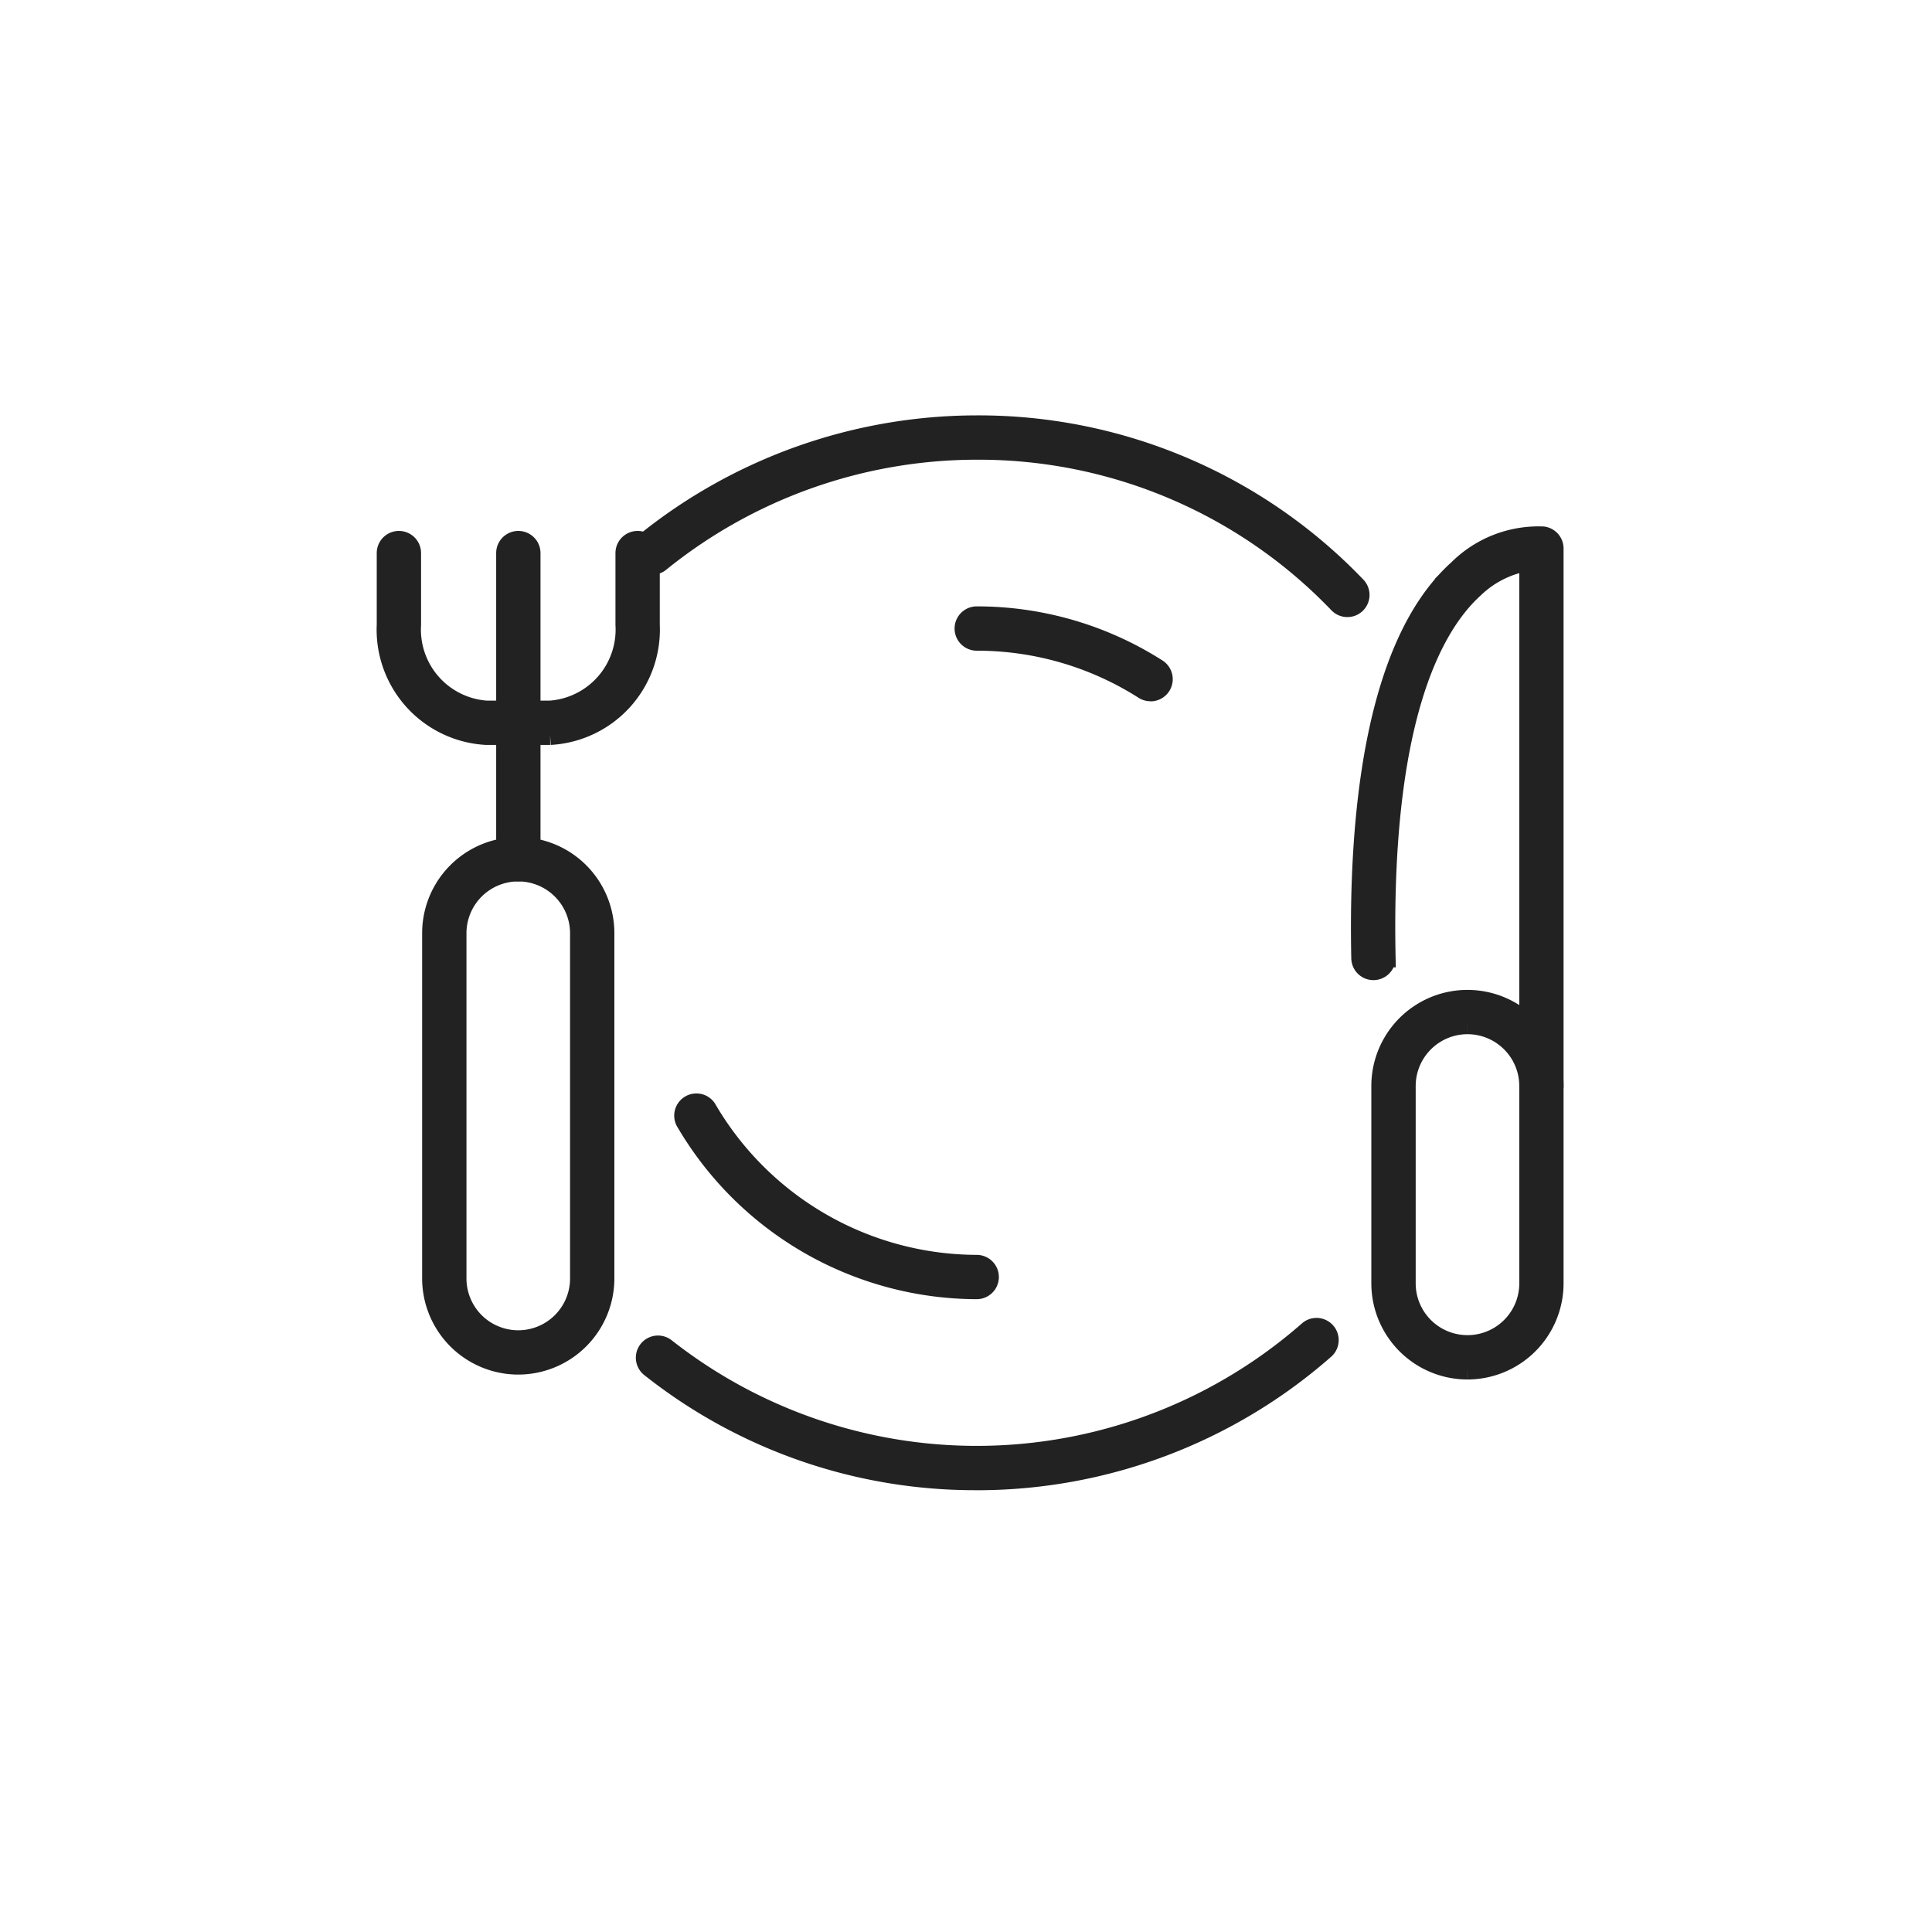
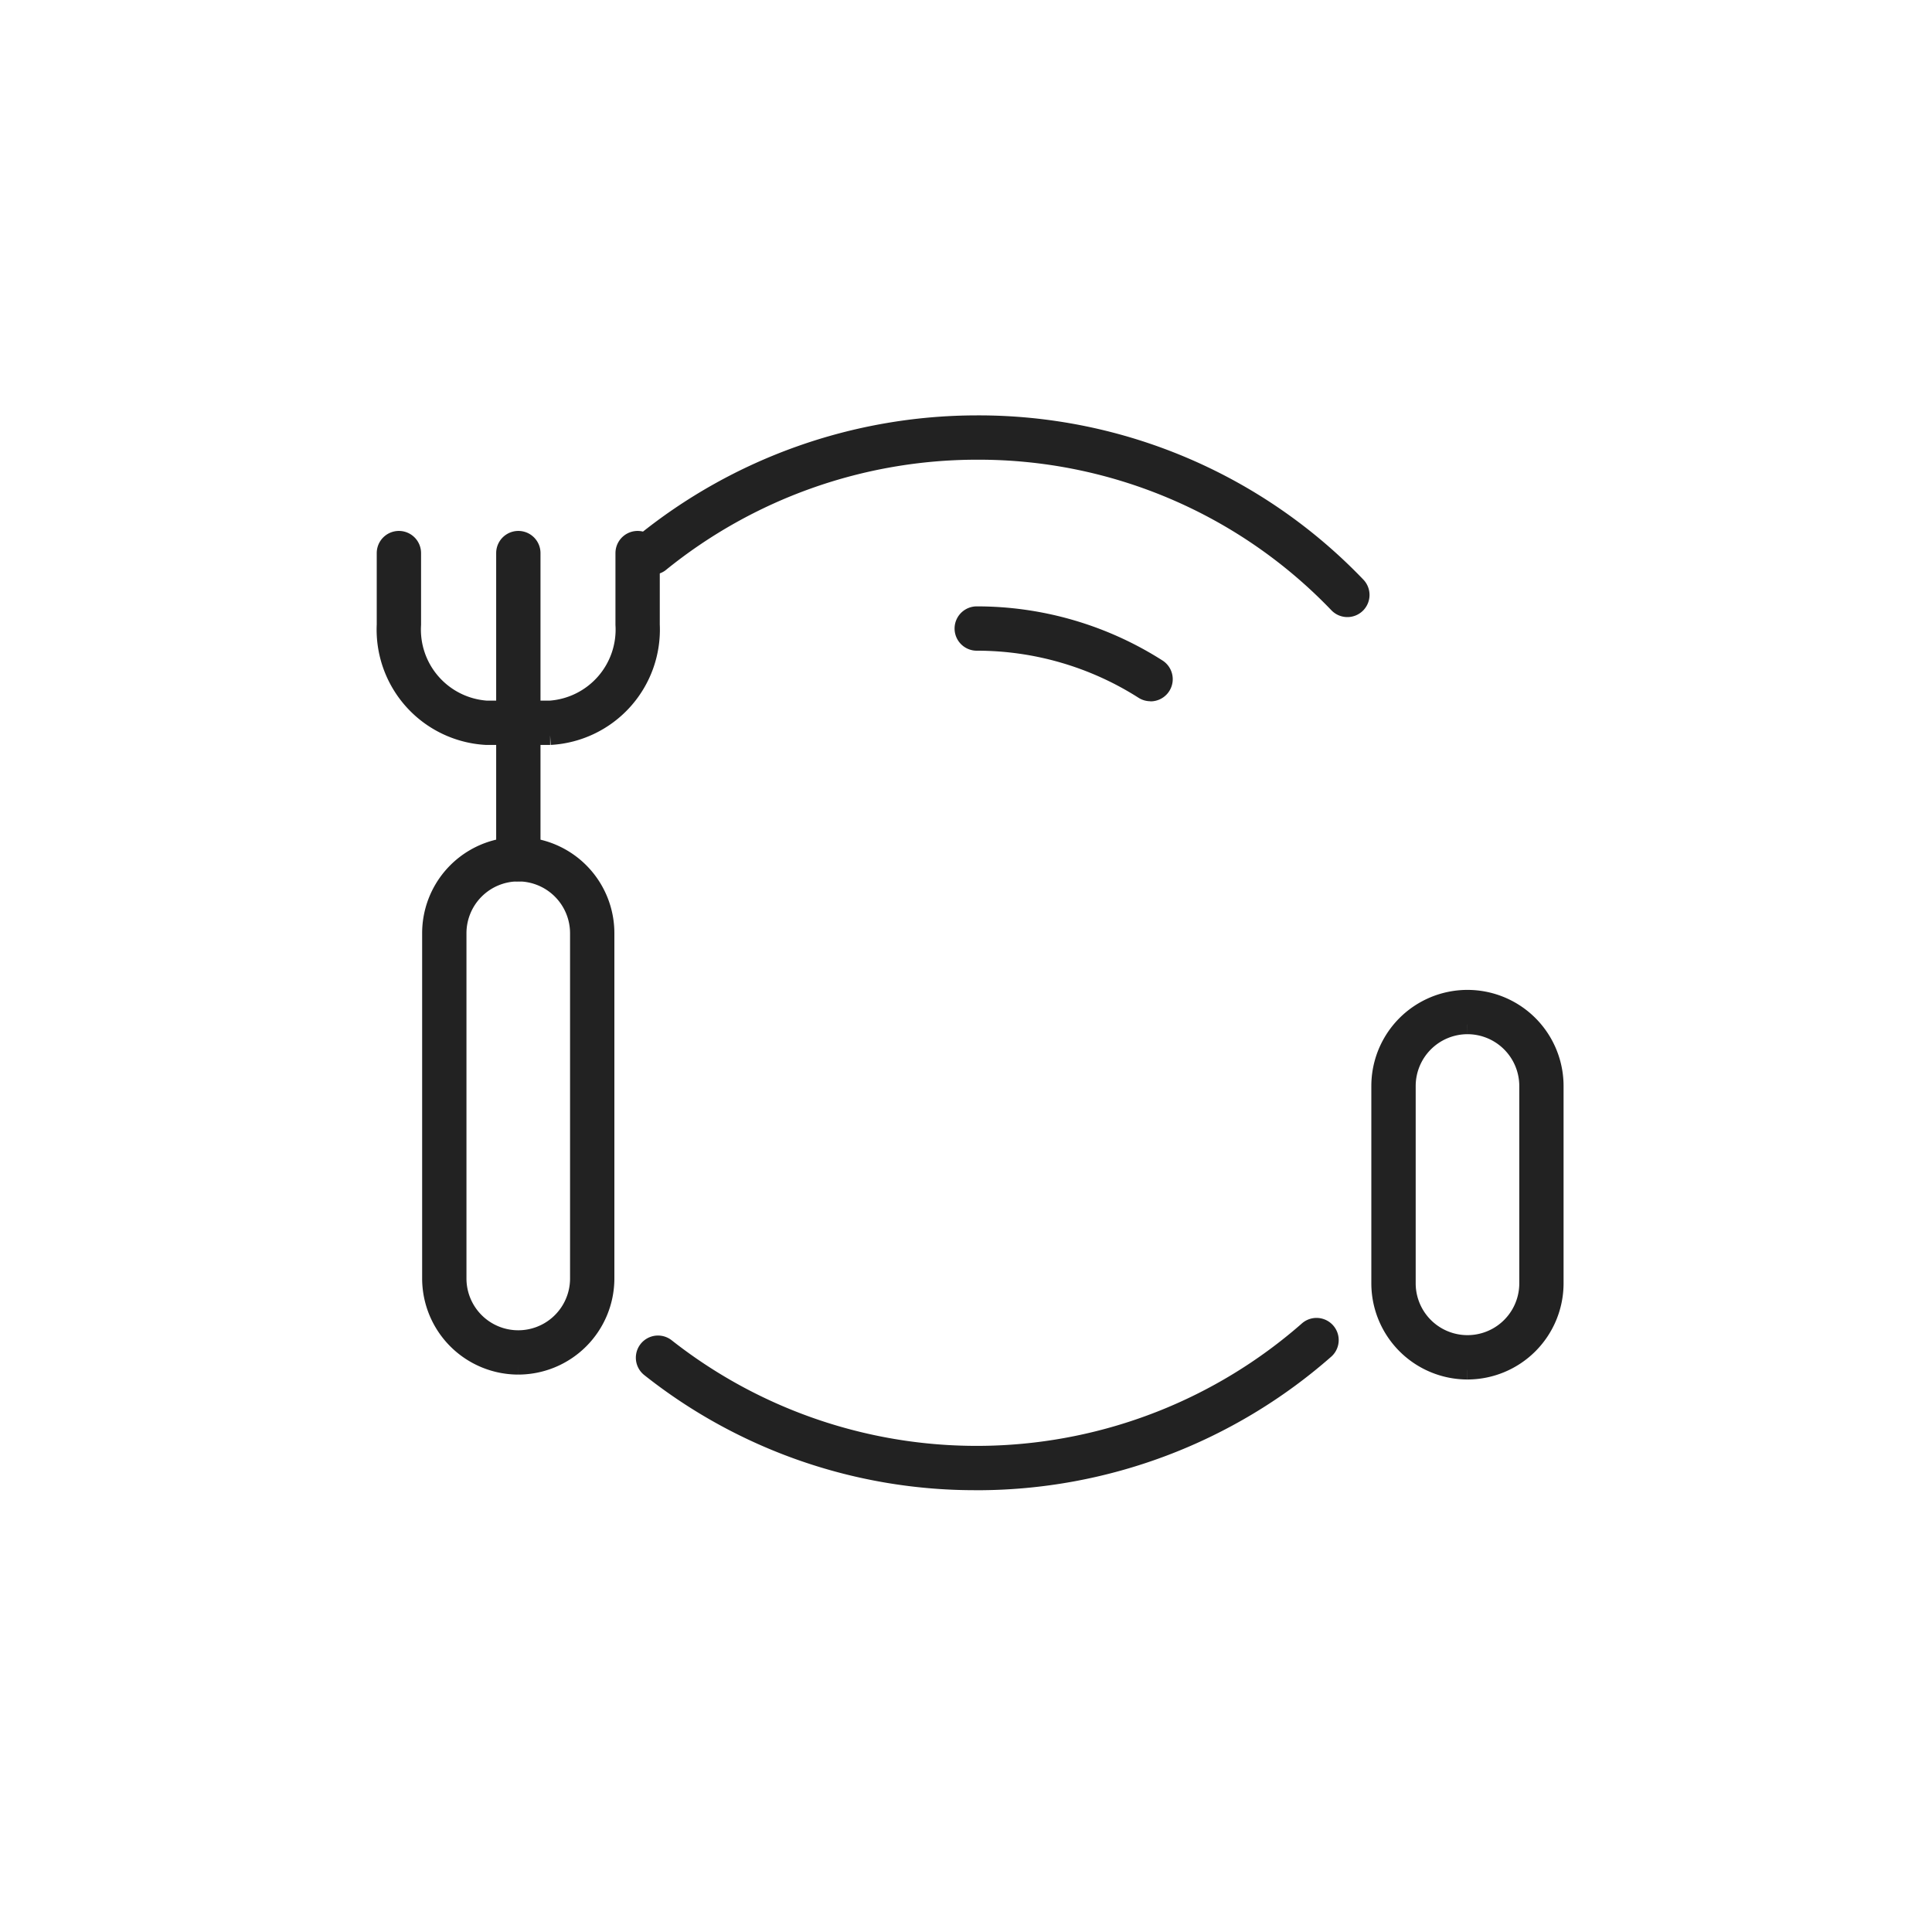
<svg xmlns="http://www.w3.org/2000/svg" width="50" height="50" viewBox="0 0 50 50">
  <defs>
    <clipPath id="clip-path">
      <rect id="長方形_419" data-name="長方形 419" width="33.215" height="31.316" transform="translate(-1 -2)" fill="#222" stroke="#222" stroke-width="0.5" />
    </clipPath>
  </defs>
  <g id="グループ_4331" data-name="グループ 4331" transform="translate(21264 21105)">
    <g id="グループ_4329" data-name="グループ 4329" transform="translate(63)">
      <rect id="長方形_982" data-name="長方形 982" width="50" height="50" transform="translate(-21327 -21105)" fill="none" />
      <g id="グループ_4332" data-name="グループ 4332" transform="translate(-21317 -21094)">
        <g id="グループ_452" data-name="グループ 452" clip-path="url(#clip-path)">
          <path id="パス_1422" data-name="パス 1422" d="M60.4,184.421a13.519,13.519,0,0,1-8.448-2.925.323.323,0,1,1,.4-.508,13.013,13.013,0,0,0,16.637-.452.324.324,0,0,1,.428.486,13.636,13.636,0,0,1-9.017,3.4" transform="translate(-45.123 -157.105)" fill="#222" stroke="#222" stroke-width="0.5" />
          <path id="パス_1423" data-name="パス 1423" d="M68.858,4.72a.323.323,0,0,1-.233-.1A12.891,12.891,0,0,0,59.267.647a13.044,13.044,0,0,0-8.212,2.918.324.324,0,0,1-.409-.5A13.693,13.693,0,0,1,59.267,0a13.533,13.533,0,0,1,9.824,4.172.323.323,0,0,1-.233.548" transform="translate(-43.989 0)" fill="#222" stroke="#222" stroke-width="0.5" />
-           <path id="パス_1424" data-name="パス 1424" d="M67.151,140.56a8.759,8.759,0,0,1-7.524-4.32.324.324,0,1,1,.558-.327,8.109,8.109,0,0,0,6.965,4,.323.323,0,1,1,0,.647" transform="translate(-51.873 -118.187)" fill="#222" stroke="#222" stroke-width="0.5" />
          <path id="パス_1425" data-name="パス 1425" d="M120.387,40.152a.321.321,0,0,1-.173-.051,8.031,8.031,0,0,0-4.321-1.257.323.323,0,1,1,0-.647,8.676,8.676,0,0,1,4.668,1.358.324.324,0,0,1-.174.6" transform="translate(-100.615 -33.254)" fill="#222" stroke="#222" stroke-width="0.5" />
          <path id="パス_1426" data-name="パス 1426" d="M11.321,97.755a2.24,2.24,0,0,1-2.238-2.237V86.582a2.237,2.237,0,0,1,4.475,0v8.936a2.24,2.24,0,0,1-2.237,2.237m0-12.763a1.592,1.592,0,0,0-1.591,1.59v8.936a1.59,1.59,0,1,0,3.181,0V86.582a1.592,1.592,0,0,0-1.59-1.59" transform="translate(-7.908 -73.431)" fill="#222" stroke="#222" stroke-width="0.5" />
          <path id="パス_1427" data-name="パス 1427" d="M24.2,31.688a.323.323,0,0,1-.323-.323V23.441a.323.323,0,0,1,.647,0v7.923a.324.324,0,0,1-.323.323" transform="translate(-20.786 -20.127)" fill="#222" stroke="#222" stroke-width="0.5" />
          <path id="パス_1428" data-name="パス 1428" d="M4.238,28.155H2.587A2.739,2.739,0,0,1,0,25.292V23.44a.323.323,0,0,1,.647,0v1.852a2.094,2.094,0,0,0,1.94,2.216H4.238a2.094,2.094,0,0,0,1.94-2.216V23.44a.323.323,0,0,1,.647,0v1.852a2.739,2.739,0,0,1-2.587,2.863" transform="translate(0 -20.126)" fill="#222" stroke="#222" stroke-width="0.5" />
          <path id="パス_1429" data-name="パス 1429" d="M201.159,124.481a2.24,2.24,0,0,1-2.237-2.237v-5.108a2.237,2.237,0,0,1,4.475,0v5.108a2.24,2.24,0,0,1-2.237,2.237m0-8.936a1.592,1.592,0,0,0-1.59,1.59v5.108a1.59,1.59,0,0,0,3.181,0v-5.108a1.592,1.592,0,0,0-1.59-1.59" transform="translate(-173.182 -100.03)" fill="#222" stroke="#222" stroke-width="0.5" />
-           <path id="パス_1430" data-name="パス 1430" d="M199.512,36.71a.323.323,0,0,1-.323-.323V22.806a2.61,2.61,0,0,0-1.428.712c-1.108,1.012-2.4,3.49-2.273,9.549a.323.323,0,1,1-.647.014c-.074-3.5.3-8.083,2.512-10.065a2.951,2.951,0,0,1,2.2-.859.323.323,0,0,1,.282.321v13.91a.323.323,0,0,1-.324.323" transform="translate(-169.62 -19.282)" fill="#222" stroke="#222" stroke-width="0.5" />
        </g>
      </g>
    </g>
  </g>
</svg>